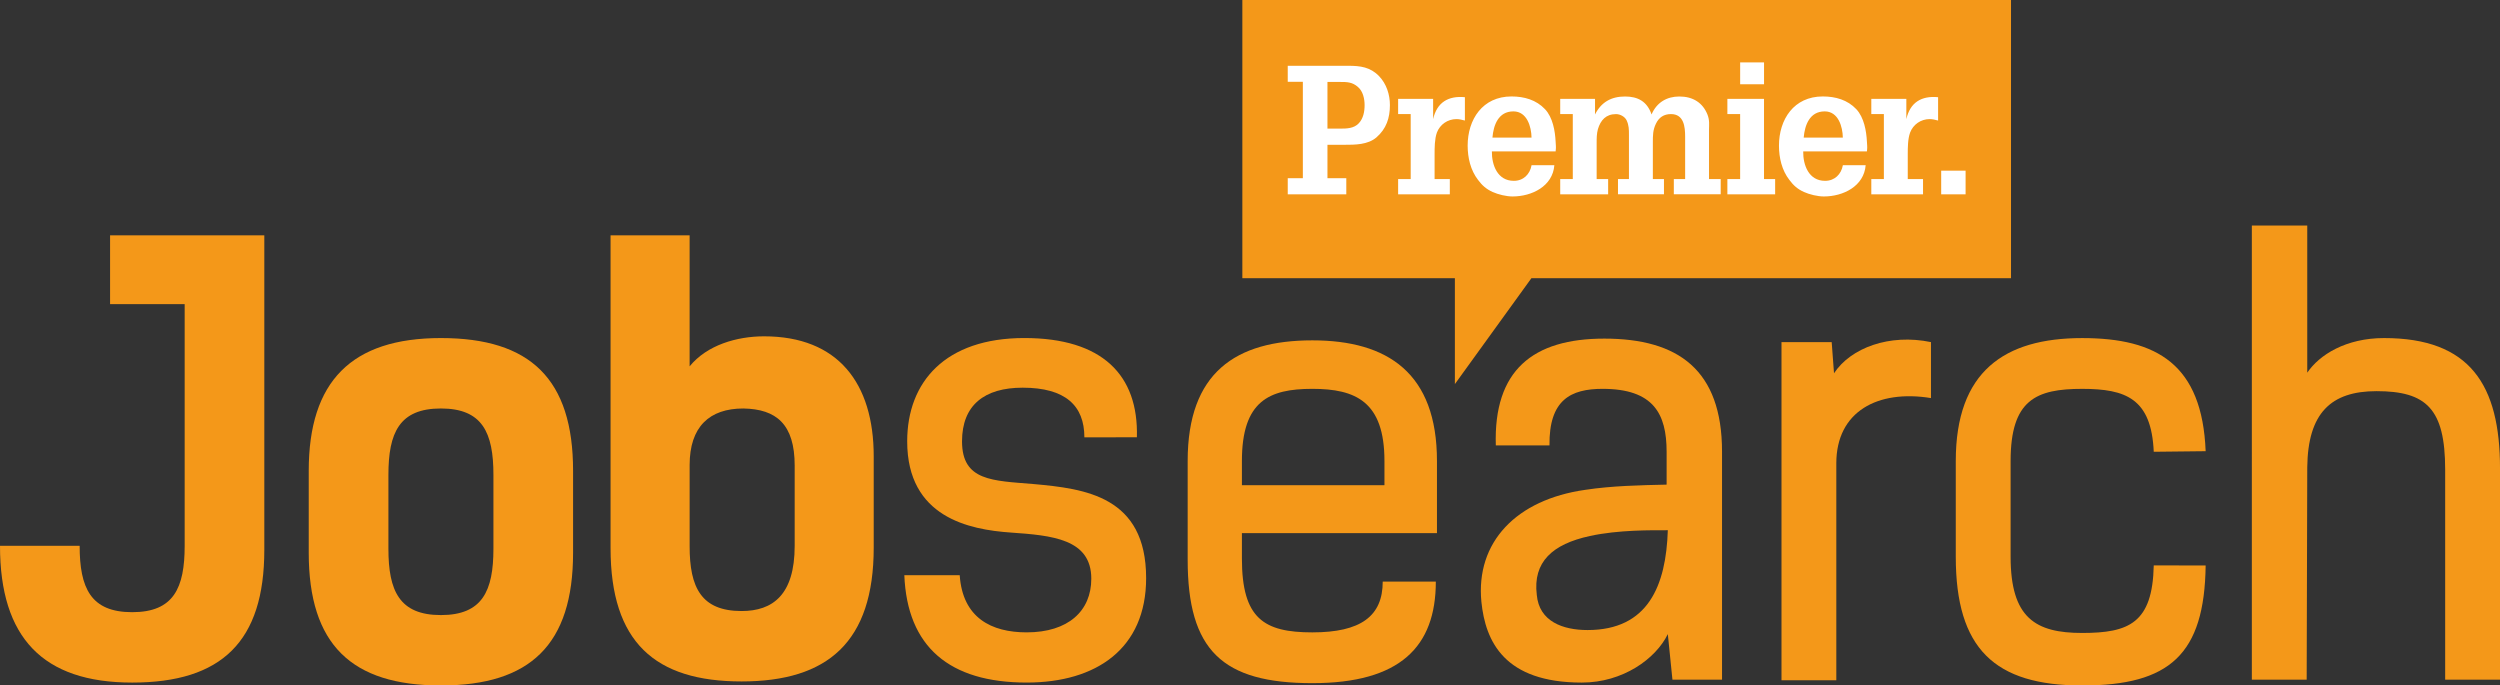
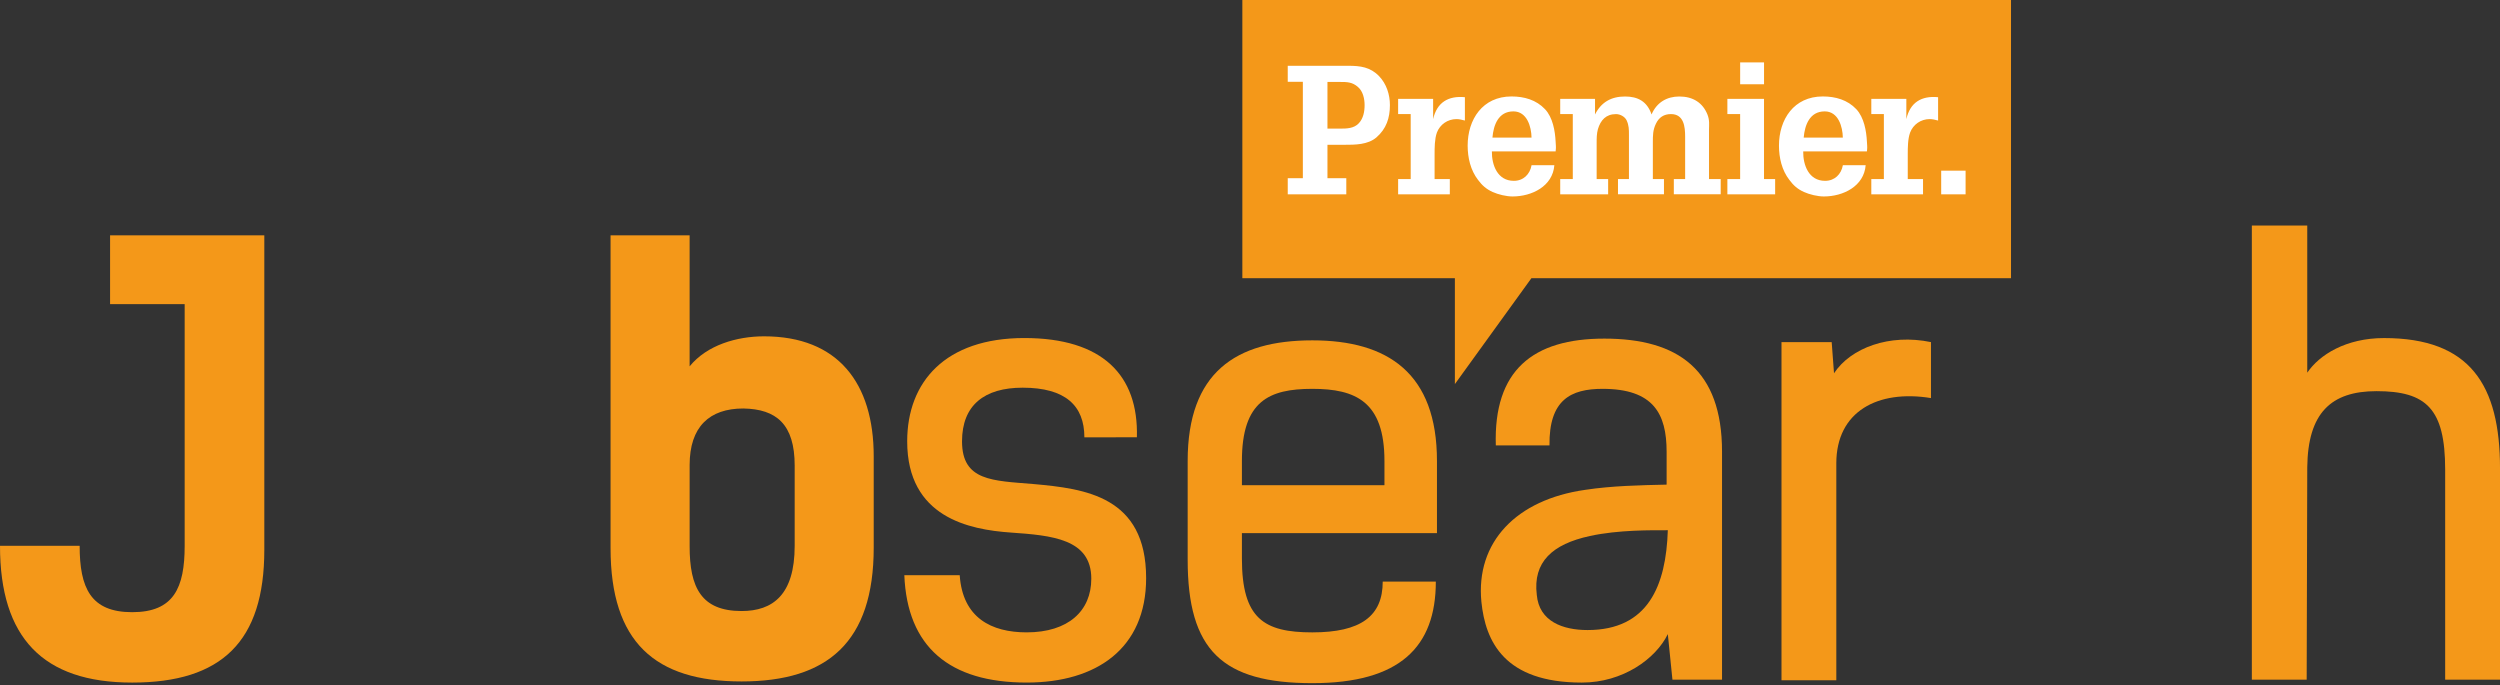
<svg xmlns="http://www.w3.org/2000/svg" version="1.1" id="Layer_1" x="0px" y="0px" width="164px" height="44.968px" viewBox="0 0 164 44.968" style="enable-background:new 0 0 164 44.968;" xml:space="preserve">
  <rect x="0" y="0" width="164" height="44.968" fill="#333333" stroke="none" />
  <style type="text/css">
	.st0{fill:#FFFFFF;}
	.st1{fill:#F49819;}
	.st2{fill-rule:evenodd;clip-rule:evenodd;fill:#F49819;}
</style>
  <rect x="82.406" y="2.154" class="st0" width="47.882" height="13.256" />
  <g>
    <g>
      <g>
-         <path class="st1" d="M20.253,36.26v-5.376c0-5.867,2.802-8.707,8.671-8.707c5.867,0,8.67,2.687,8.67,8.707v5.376     c0,6.02-2.803,8.707-8.67,8.707C23.054,44.967,20.253,42.28,20.253,36.26 M32.369,35.996v-4.846c0-2.764-0.72-4.354-3.445-4.354     c-2.727,0-3.444,1.59-3.444,4.354v4.846c0,2.763,0.718,4.353,3.444,4.353C31.649,40.349,32.369,38.759,32.369,35.996" />
        <path class="st1" d="M40.053,35.957V15.438h5.186v8.595c1.137-1.401,3.104-1.97,4.884-1.97c4.846,0,7.193,3.067,7.193,7.875     v5.982c0,6.209-3.027,8.783-8.669,8.783C42.969,44.704,40.053,42.128,40.053,35.957 M45.24,30.506v5.338     c0,2.688,0.758,4.24,3.408,4.24c2.044,0,3.483-1.06,3.483-4.278v-5.261c0-2.728-1.211-3.711-3.369-3.748     C46.526,26.797,45.24,28.007,45.24,30.506" />
        <path class="st1" d="M71.135,28.688c0-2.082-1.25-3.256-4.05-3.256c-2.499,0-3.976,1.137-3.976,3.521     c0,2.611,2.007,2.575,4.696,2.801c3.369,0.303,7.381,0.795,7.381,6.171c0,4.618-3.256,6.851-7.836,6.851     c-5.074,0-7.836-2.347-8.026-7.041h3.633c0.189,2.801,2.082,3.748,4.392,3.748c2.725,0,4.24-1.4,4.24-3.521     c0-2.612-2.575-2.839-5.3-3.028c-2.688-0.19-6.777-0.984-6.777-5.982c0-3.9,2.498-6.777,7.685-6.777     c5.11,0,7.497,2.423,7.383,6.511L71.135,28.688L71.135,28.688z" />
        <path class="st1" d="M94.19,38.153c0,4.277-2.347,6.662-8.101,6.662c-5.907,0-8.178-2.156-8.178-8.101v-6.473     c0-5.793,3.141-7.914,8.178-7.914c4.958,0,8.176,2.158,8.176,7.914v4.732H81.469v1.665c0,3.939,1.439,4.846,4.62,4.846     c3.179,0,4.618-1.062,4.618-3.332L94.19,38.153L94.19,38.153z M81.469,31.83h9.351v-1.59c0-3.9-1.892-4.732-4.731-4.732     c-2.84,0-4.62,0.795-4.62,4.732V31.83z" />
        <path class="st1" d="M112.967,44.588h-3.255l-0.303-2.991c-0.795,1.628-2.953,3.18-5.642,3.18c-5.074,0-6.323-2.687-6.588-5.299     c-0.379-3.9,2.272-6.701,6.814-7.345c1.74-0.265,3.596-0.303,5.337-0.342v-2.158c0-2.499-0.87-4.125-4.201-4.125     c-2.084,0-3.521,0.718-3.483,3.709h-3.521c-0.152-4.922,2.423-7.004,7.116-7.004c4.846,0,7.724,2.046,7.724,7.42v14.953     L112.967,44.588L112.967,44.588z M104.296,35.162c-2.459,0.531-3.747,1.705-3.483,3.861c0.152,1.742,1.704,2.308,3.332,2.308     c3.976,0,5.148-2.914,5.264-6.548C108.385,34.785,106.19,34.747,104.296,35.162" />
        <path class="st1" d="M126.672,26.114c-3.484-0.568-6.21,0.871-6.21,4.278v14.233h-3.596V22.442h3.293l0.152,2.044     c1.098-1.665,3.634-2.611,6.361-2.044V26.114z" />
-         <path class="st1" d="M144.691,37.093c-0.077,5.83-2.347,7.875-8.101,7.875c-5.755,0-8.291-2.424-8.291-8.442v-6.285     c0-5.867,3.179-8.063,8.291-8.063c4.922,0,7.875,1.74,8.101,7.42l-3.405,0.038c-0.153-3.483-1.818-4.127-4.696-4.127     c-3.029,0-4.694,0.719-4.694,4.731v6.285c0,4.011,1.627,4.997,4.694,4.997c3.066,0,4.618-0.645,4.696-4.43L144.691,37.093     L144.691,37.093z" />
        <path class="st1" d="M160.403,44.588V30.808c0-4.012-1.25-5.148-4.506-5.148c-2.989,0-4.502,1.439-4.541,4.997l-0.038,13.931     h-3.597V14.794h3.635v9.654c0.794-1.172,2.537-2.271,5.035-2.271c5.642,0,7.61,3.066,7.61,8.556v13.855L160.403,44.588     L160.403,44.588z" />
        <path class="st1" d="M15.304,15.438h-3.189H7.221v4.515h4.893v15.852c0,2.764-0.718,4.354-3.444,4.354     c-2.725,0-3.445-1.59-3.445-4.354H0c0,6.02,2.803,8.972,8.67,8.972c5.869,0,8.669-2.688,8.669-8.707V15.438H15.304z" />
        <path class="st2" d="M119.701,7.307c-0.988,0-1.307,0.896-1.379,1.72h2.568C120.878,8.318,120.597,7.307,119.701,7.307" />
        <path class="st2" d="M87.892,5.376h-0.811v3.061h0.811c0.437,0,0.92,0,1.248-0.353c0.296-0.319,0.378-0.766,0.378-1.19     c0-0.41-0.107-0.905-0.425-1.177C88.717,5.376,88.363,5.376,87.892,5.376" />
        <path class="st2" d="M99.279,7.307c-0.987,0-1.305,0.896-1.375,1.72h2.565C100.458,8.318,100.174,7.307,99.279,7.307" />
        <path class="st2" d="M81.498,0v18.249H95.44v6.947l5.021-6.947h31.461V0H81.498z M114.154,4.092h1.567v1.435h-1.567V4.092z      M90.295,9.013c-0.566,0.485-1.402,0.485-2.108,0.485h-1.106v2.191h1.236v1.059h-3.841v-1.059h0.991V5.364h-0.991V4.316h3.981     c0.777,0,1.436,0.081,2.014,0.683c0.482,0.505,0.707,1.201,0.707,1.895C91.179,7.742,90.943,8.448,90.295,9.013 M96.097,7.908     C95.92,7.86,95.73,7.813,95.544,7.813c-0.577,0-1.084,0.353-1.284,0.884c-0.151,0.424-0.151,1-0.151,1.435v1.614h0.999v1h-3.391     v-1h0.824V7.484h-0.824v-1h2.296v1.33c0.247-1.095,0.991-1.543,2.084-1.438V7.908z M102.058,9.839c0,0.034-0.01,0.058-0.01,0.093     h-4.181c-0.01,0.895,0.366,1.931,1.439,1.931c0.623,0,1.058-0.424,1.164-1.024h1.495c-0.104,1.377-1.472,2.049-2.743,2.049     c-0.402,0-0.943-0.129-1.308-0.295c-0.41-0.187-0.682-0.424-0.954-0.79c-0.493-0.635-0.682-1.46-0.682-2.249     c0-1.719,0.978-3.227,2.875-3.227c0.835,0,1.624,0.224,2.201,0.837c0.509,0.542,0.659,1.424,0.695,2.131     C102.058,9.485,102.083,9.661,102.058,9.839 M112.877,12.746h-3.074v-1h0.742V8.956c0-0.637-0.081-1.472-0.93-1.472     c-0.458,0-0.789,0.211-0.988,0.635c-0.2,0.411-0.2,0.766-0.2,1.212v2.415h0.729v1h-3.016v-1h0.719V8.85     c0-0.353,0-0.626-0.152-0.954c-0.119-0.247-0.425-0.411-0.696-0.411c-0.661,0-1.012,0.4-1.188,0.987     c-0.083,0.307-0.083,0.601-0.083,0.92v2.355h0.754v1h-3.144v-1h0.825V7.484h-0.825v-1h2.284v1.024     c0.401-0.801,1.06-1.178,1.968-1.178c0.836,0,1.448,0.318,1.74,1.178c0.343-0.801,1.015-1.178,1.826-1.178     c0.895,0,1.531,0.413,1.839,1.178c0.153,0.389,0.105,0.672,0.105,0.977v3.263h0.766L112.877,12.746L112.877,12.746z      M116.451,12.748l-3.135-0.001v-1h0.837V7.484h-0.837v-1h2.403v5.264h0.73v1H116.451z M122.479,9.839     c0,0.034-0.01,0.058-0.01,0.093h-4.179c-0.013,0.895,0.363,1.931,1.434,1.931c0.626,0,1.06-0.424,1.168-1.024h1.495     c-0.107,1.377-1.473,2.049-2.743,2.049c-0.402,0-0.944-0.129-1.307-0.295c-0.414-0.187-0.683-0.424-0.954-0.79     c-0.496-0.635-0.683-1.46-0.683-2.249c0-1.719,0.977-3.227,2.874-3.227c0.836,0,1.624,0.224,2.201,0.837     c0.505,0.542,0.659,1.424,0.695,2.131C122.479,9.485,122.504,9.661,122.479,9.839 M127.139,7.908     c-0.176-0.048-0.365-0.095-0.553-0.095c-0.578,0-1.083,0.353-1.283,0.884c-0.154,0.424-0.154,1-0.154,1.435v1.614h1.002v1.001     h-3.393v-1.001h0.824V7.484h-0.824v-1h2.298v1.33c0.247-1.095,0.987-1.543,2.083-1.438L127.139,7.908L127.139,7.908z      M128.943,12.748h-1.601v-1.554h1.601V12.748z" />
      </g>
    </g>
  </g>
</svg>